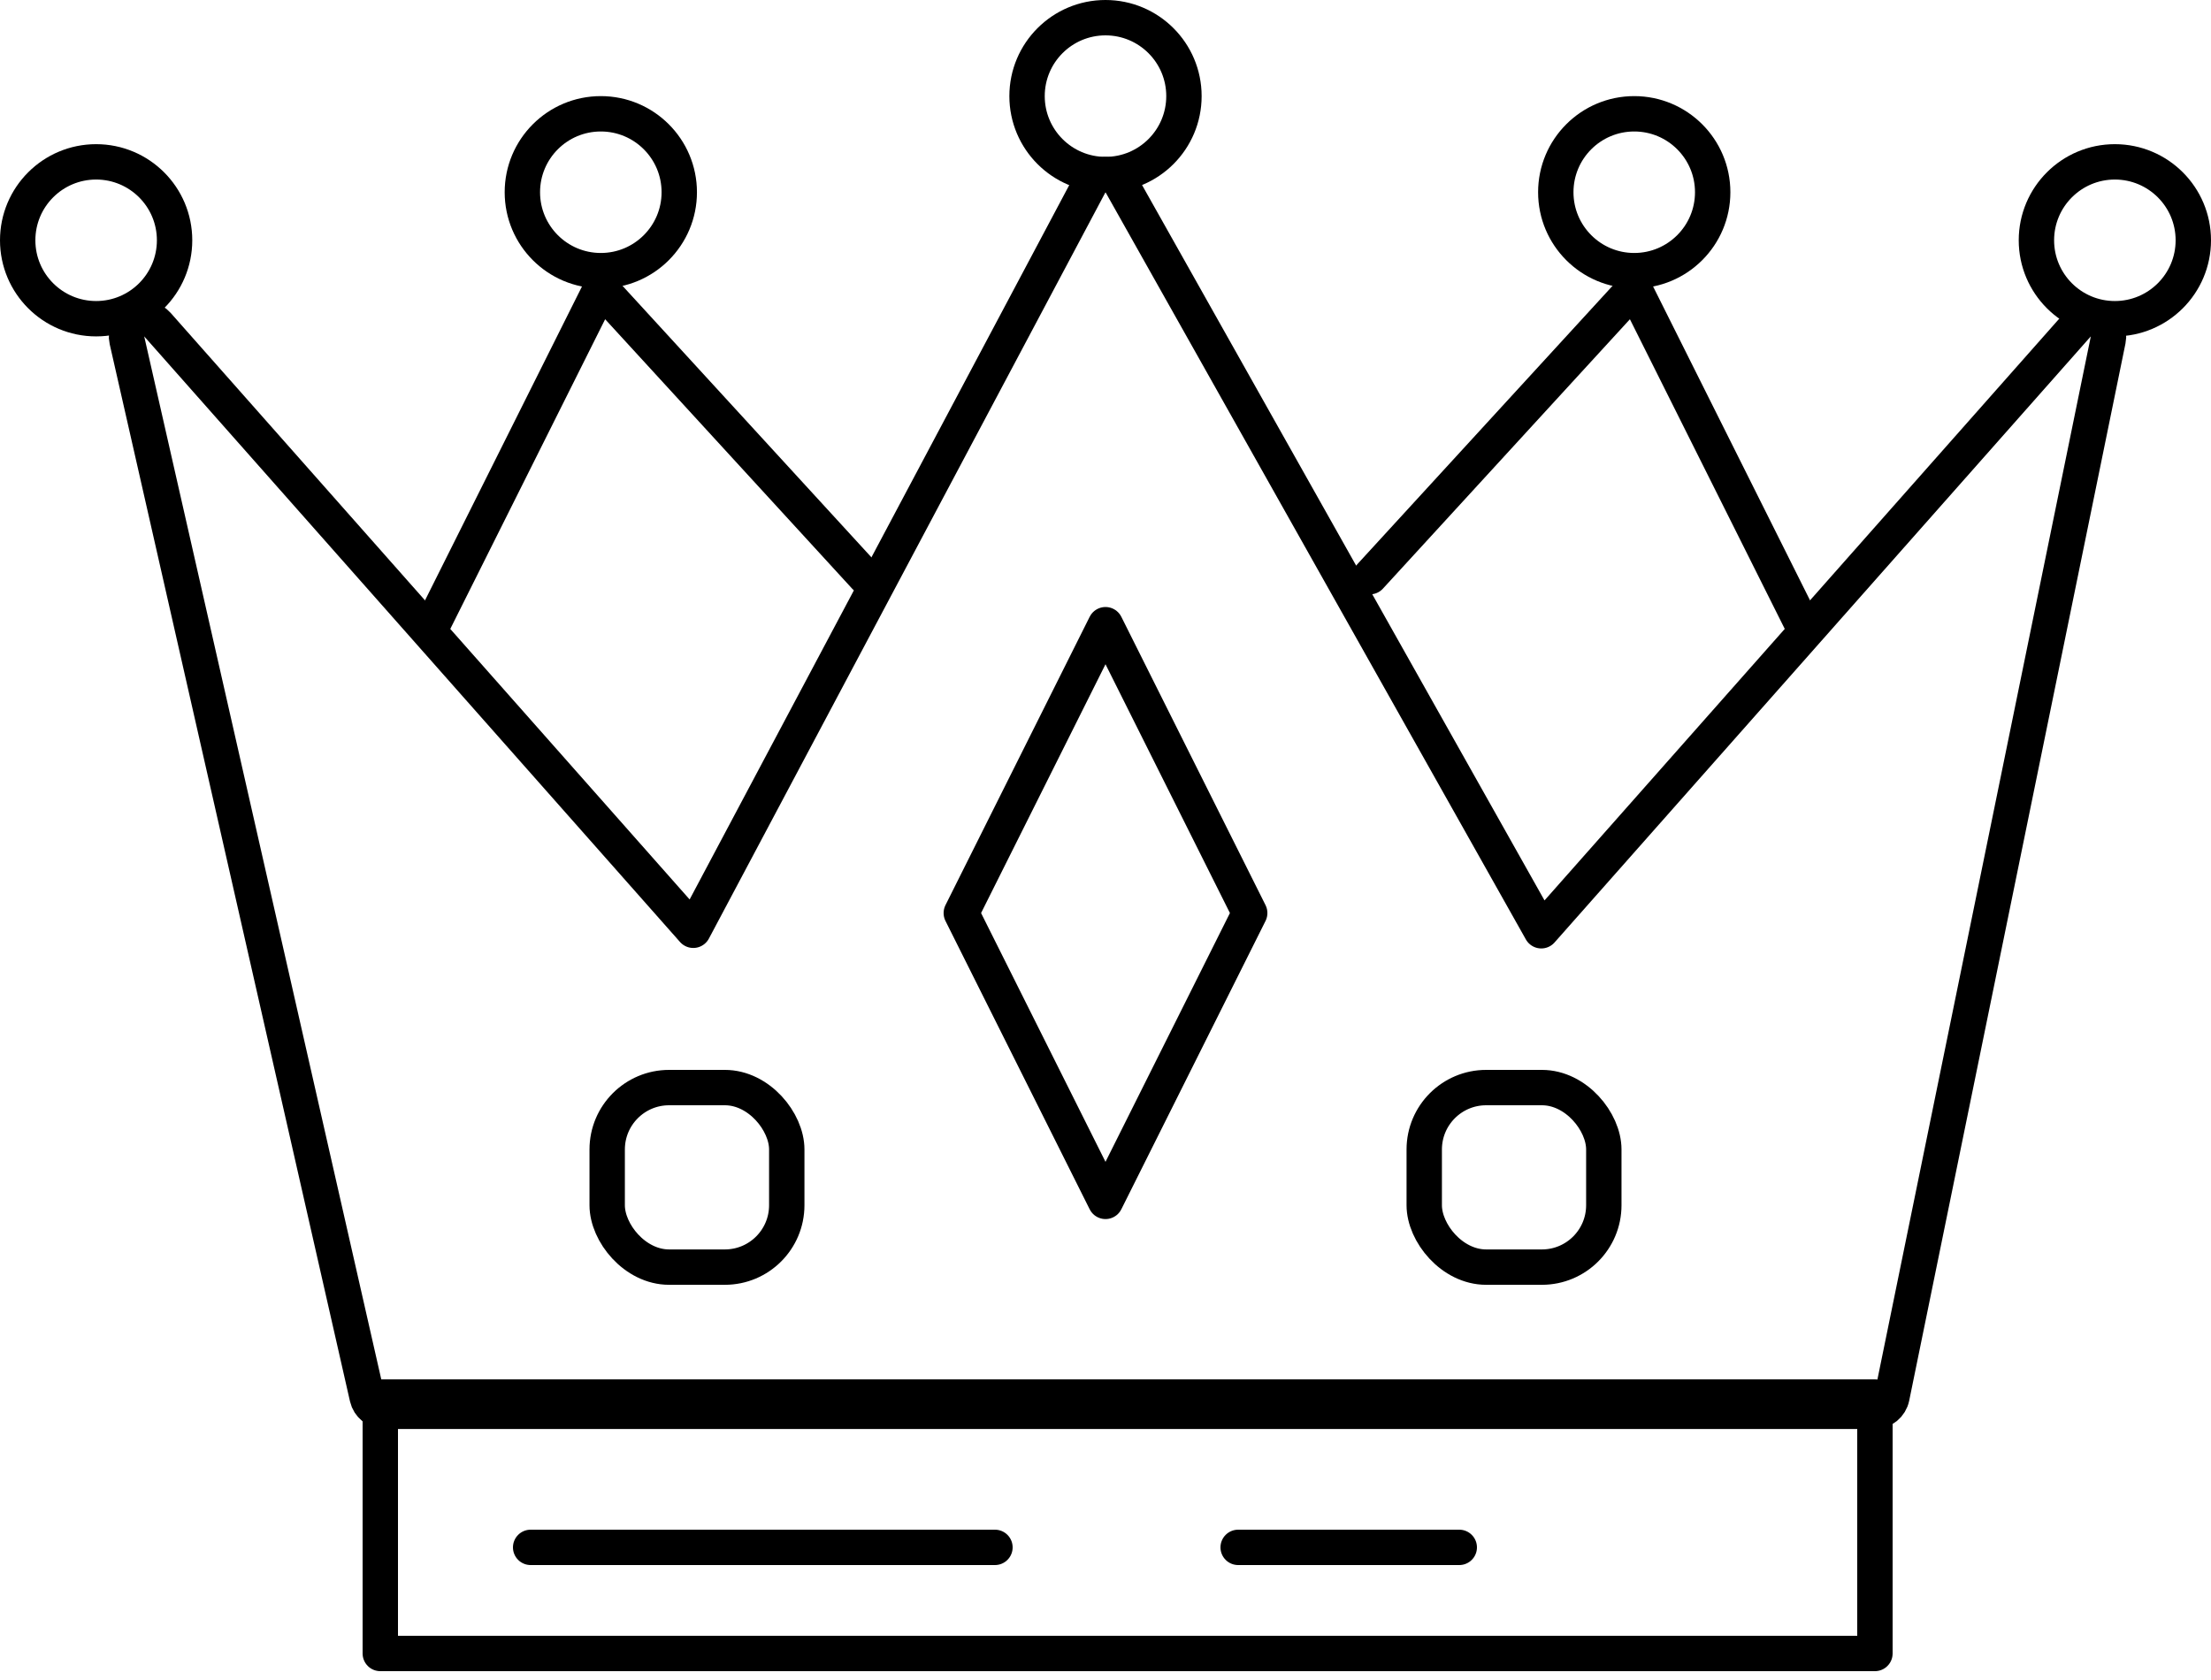
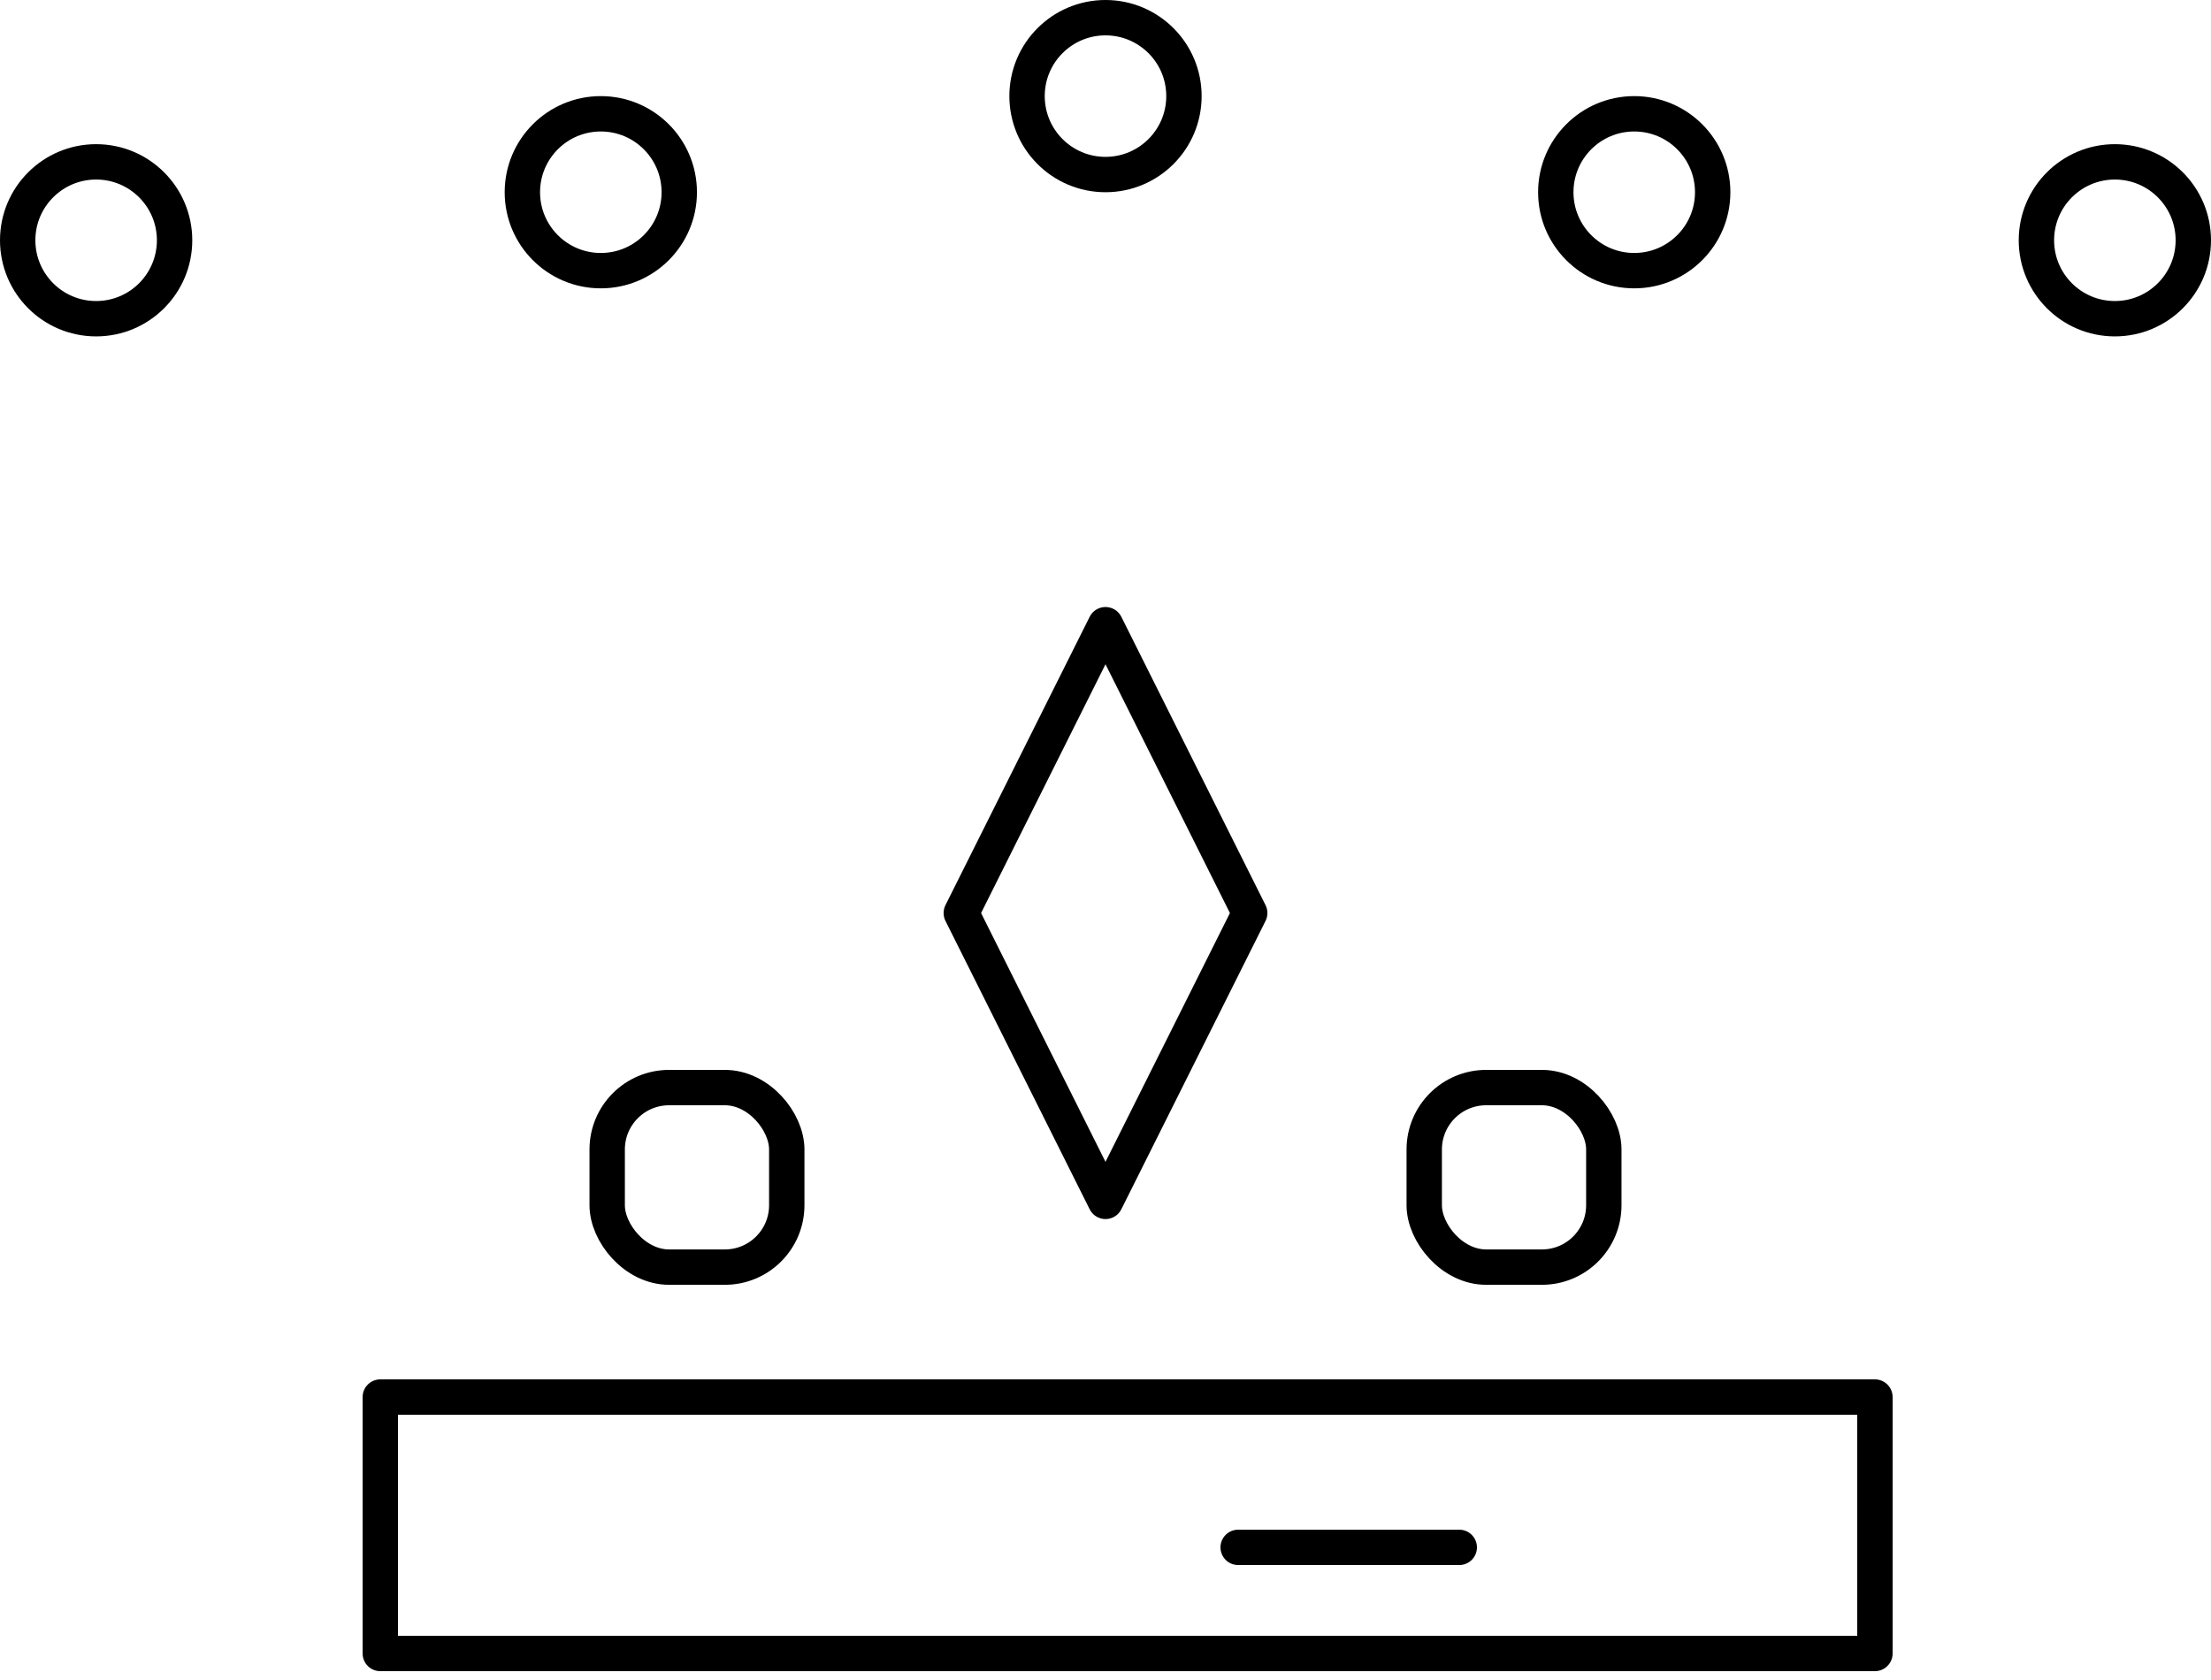
<svg xmlns="http://www.w3.org/2000/svg" width="50" height="38" viewBox="0 0 50 38" fill="none">
  <circle cx="2.174" cy="2.174" r="1.774" transform="matrix(-1 0 0 1 39.131 2.174)" stroke="black" stroke-width="0.8" />
-   <path d="M30.979 13.044L36.957 6.522L40.761 14.131" stroke="black" stroke-width="0.8" stroke-linecap="round" stroke-linejoin="round" />
  <circle cx="13.587" cy="4.348" r="1.774" stroke="black" stroke-width="0.8" />
-   <path d="M19.565 13.044L13.587 6.522L9.783 14.131" stroke="black" stroke-width="0.8" stroke-linecap="round" stroke-linejoin="round" />
  <rect x="8.6" y="31.6" width="33.8" height="5.8" stroke="black" stroke-width="0.8" stroke-linejoin="round" />
-   <path d="M12 35L22.5 35" stroke="black" stroke-width="0.8" stroke-linecap="round" stroke-linejoin="round" />
  <path d="M28 35L33 35" stroke="black" stroke-width="0.8" stroke-linecap="round" stroke-linejoin="round" />
-   <path d="M3.56 7.343C3.439 7.207 3.241 7.169 3.078 7.253C2.916 7.336 2.83 7.519 2.871 7.697L8.305 31.61C8.347 31.792 8.509 31.922 8.696 31.922H42.391C42.581 31.922 42.745 31.788 42.783 31.602L47.674 7.689C47.711 7.511 47.623 7.332 47.461 7.251C47.299 7.17 47.103 7.208 46.983 7.343L34.855 21.053L25.349 4.152C25.277 4.024 25.141 3.946 24.995 3.948C24.849 3.949 24.715 4.031 24.647 4.16L15.678 21.042L3.56 7.343Z" stroke="black" stroke-width="0.8" stroke-linecap="round" stroke-linejoin="round" />
  <path d="M21.739 20.652L25 14.13L28.261 20.652L25 27.174L21.739 20.652Z" stroke="black" stroke-width="0.8" stroke-linecap="round" stroke-linejoin="round" />
  <rect x="13.731" y="24.6" width="4.061" height="4.061" rx="1.4" stroke="black" stroke-width="0.8" />
  <rect x="32.208" y="24.6" width="4.061" height="4.061" rx="1.4" stroke="black" stroke-width="0.8" />
  <circle cx="2.174" cy="5.435" r="1.774" stroke="black" stroke-width="0.8" />
  <circle cx="47.826" cy="5.435" r="1.774" stroke="black" stroke-width="0.8" />
  <circle cx="25" cy="2.174" r="1.774" stroke="black" stroke-width="0.8" />
</svg>